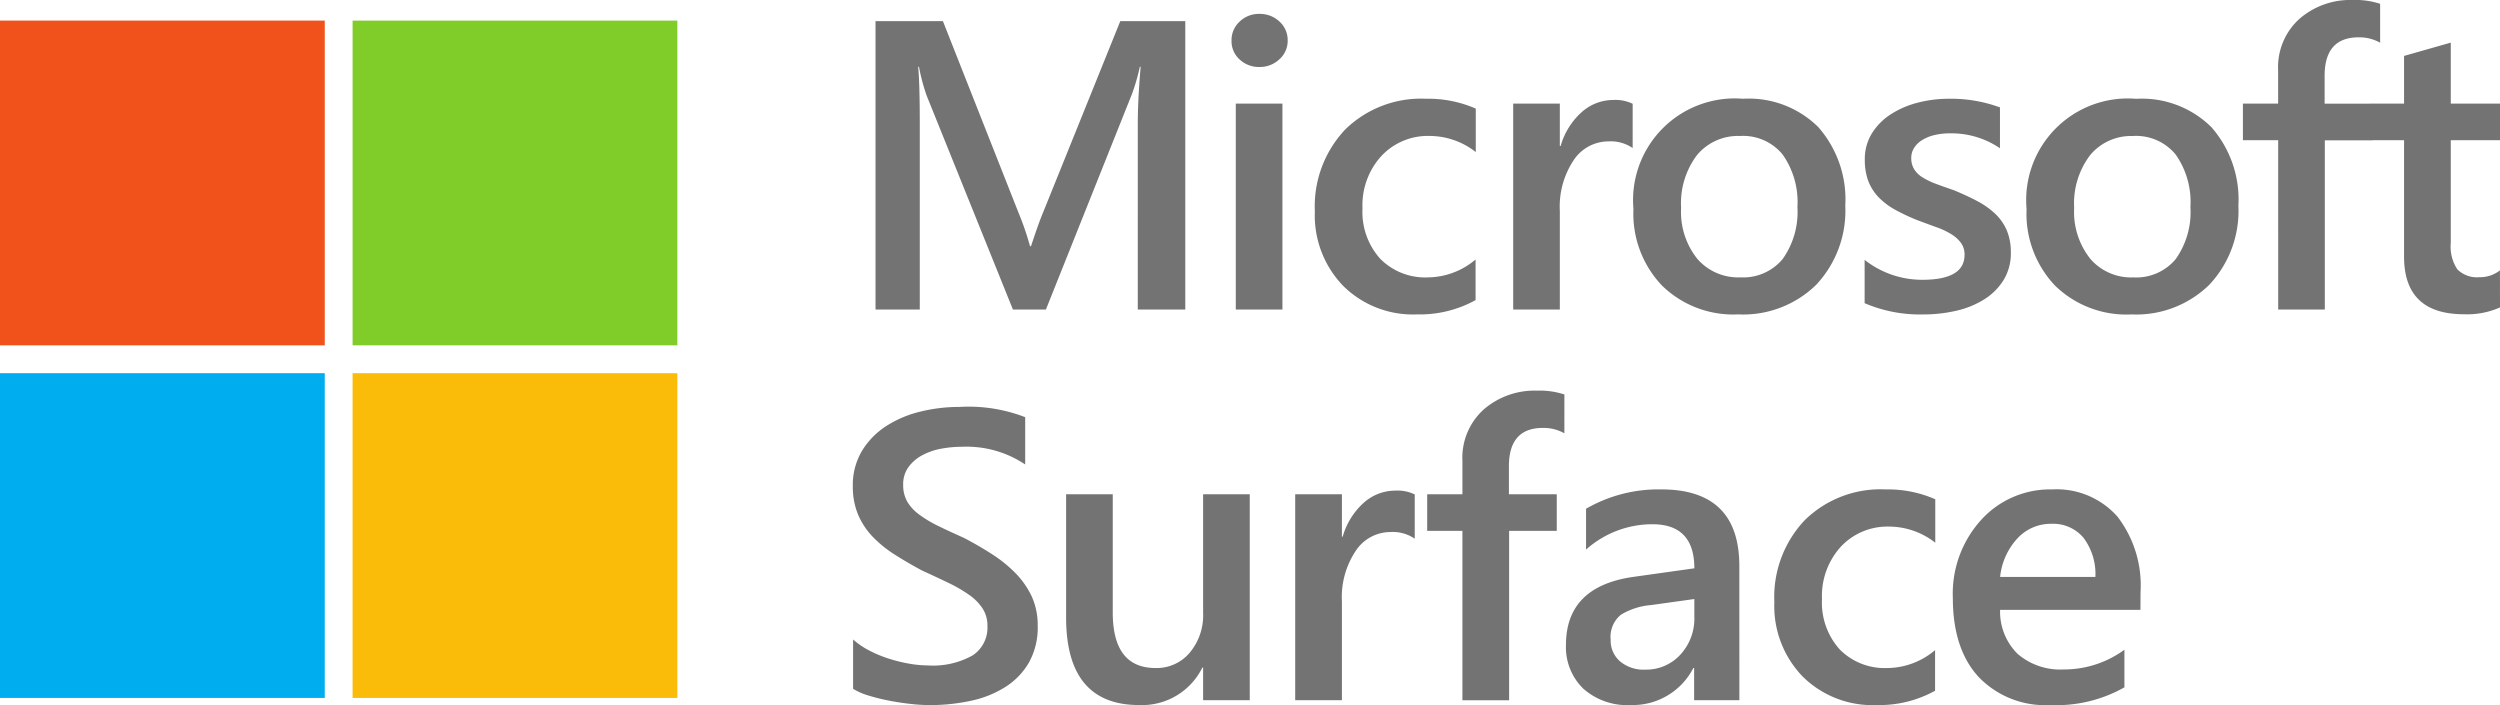
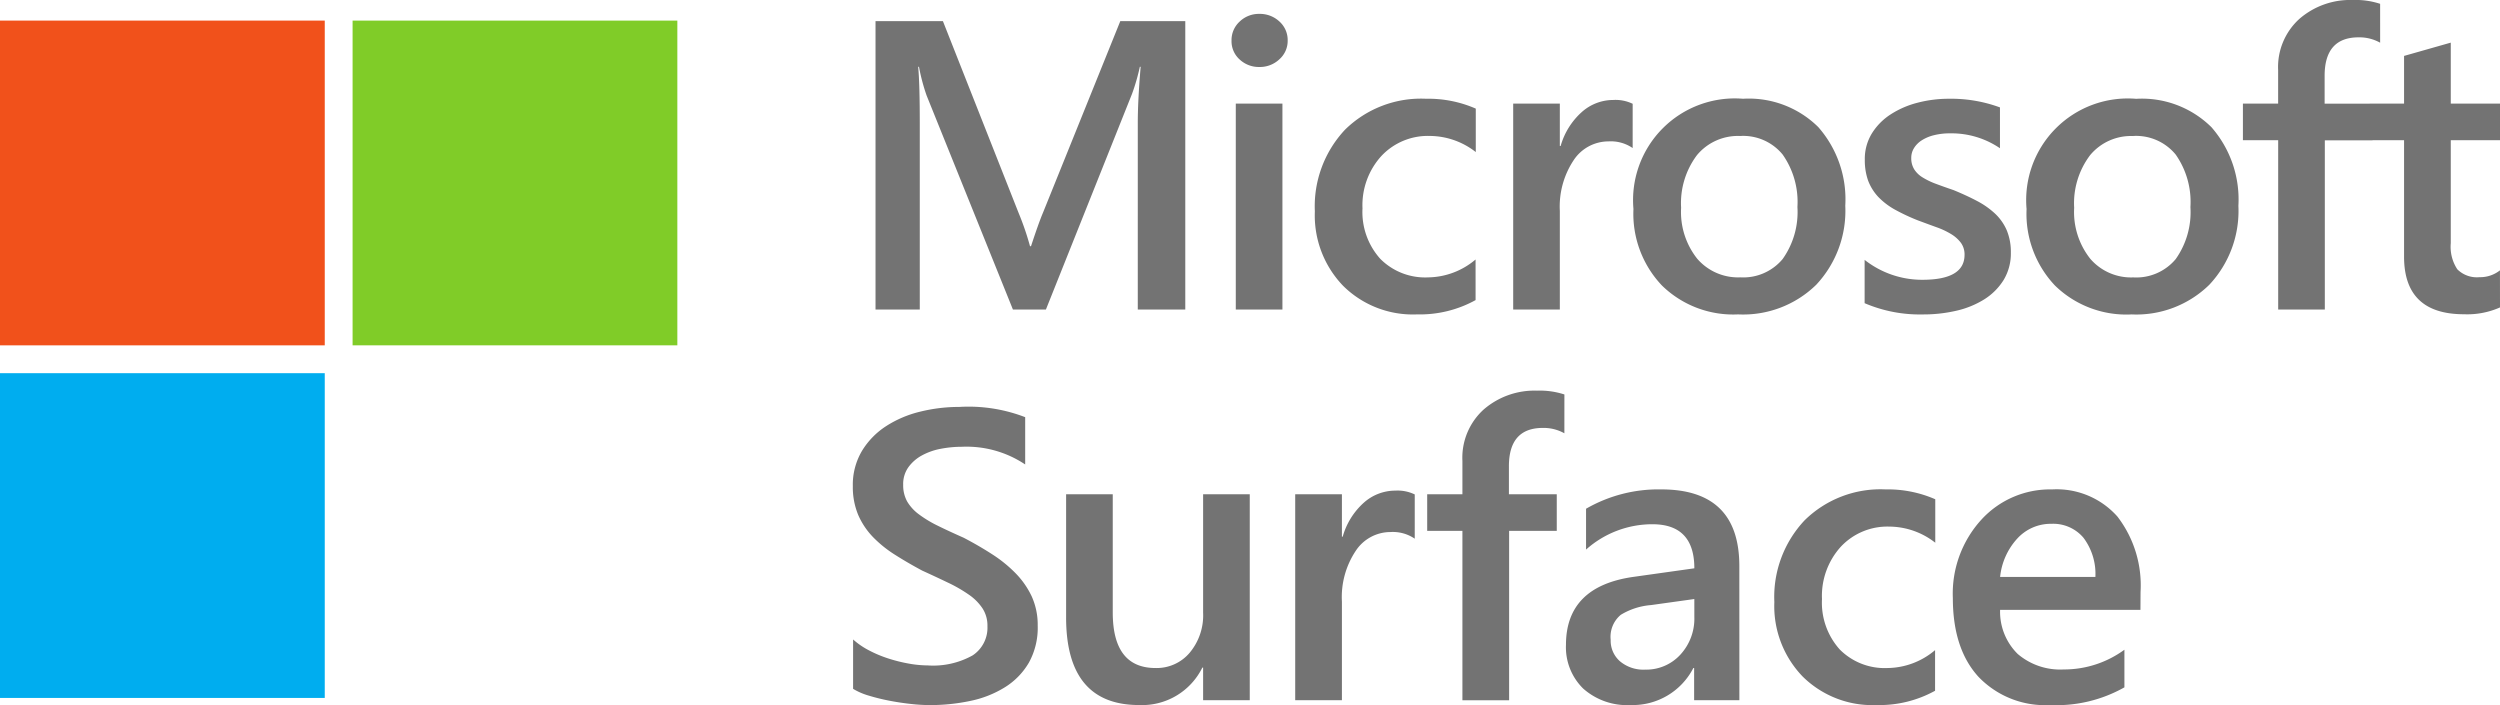
<svg xmlns="http://www.w3.org/2000/svg" width="232.621" height="65.603" viewBox="0 0 232.621 65.603">
  <g id="Group_26" data-name="Group 26" transform="translate(-884 -4400)">
    <g id="Group_25" data-name="Group 25" transform="translate(840 4357.11)">
      <path id="Path_203" data-name="Path 203" d="M154.289,71.694h-4.42V54.325c0-1.422.093-3.163.266-5.221h-.074a19.044,19.044,0,0,1-.73,2.526l-8.012,20.064h-3.067L130.221,51.78a18.031,18.031,0,0,1-.711-2.676h-.074q.148,1.609.148,5.259V71.694h-4.118V44.855h6.27l7.054,17.874a26.022,26.022,0,0,1,1.051,3.07h.093c.463-1.411.834-2.459,1.125-3.145l7.184-17.8h6.046Zm6.888-22.571a2.611,2.611,0,0,1-1.824-.693,2.276,2.276,0,0,1-.761-1.759,2.334,2.334,0,0,1,.761-1.778,2.569,2.569,0,0,1,1.824-.711,2.656,2.656,0,0,1,1.873.711,2.317,2.317,0,0,1,.766,1.778,2.283,2.283,0,0,1-.766,1.731A2.639,2.639,0,0,1,161.177,49.123Zm2.151,22.571h-4.34V52.529h4.34Zm17.972-.88a10.718,10.718,0,0,1-5.446,1.33,9.209,9.209,0,0,1-6.888-2.668,9.439,9.439,0,0,1-2.621-6.915,10.416,10.416,0,0,1,2.813-7.609,10.079,10.079,0,0,1,7.537-2.873,11,11,0,0,1,4.624.918v4.042a7,7,0,0,0-4.272-1.5A5.923,5.923,0,0,0,172.54,57.4a6.8,6.8,0,0,0-1.762,4.876,6.511,6.511,0,0,0,1.657,4.7A5.88,5.88,0,0,0,176.88,68.7a6.958,6.958,0,0,0,4.42-1.665Zm14.616-14.149a3.6,3.6,0,0,0-2.263-.618,3.878,3.878,0,0,0-3.221,1.741,7.789,7.789,0,0,0-1.292,4.735v9.171H184.8V52.529h4.34v3.949h.074a6.669,6.669,0,0,1,1.96-3.154,4.4,4.4,0,0,1,2.943-1.132,3.666,3.666,0,0,1,1.8.355Zm9.811,15.479a9.489,9.489,0,0,1-7.085-2.687,9.693,9.693,0,0,1-2.652-7.121,9.465,9.465,0,0,1,10.2-10.257,9.182,9.182,0,0,1,7,2.639,10.18,10.18,0,0,1,2.51,7.319,10.059,10.059,0,0,1-2.7,7.346A9.724,9.724,0,0,1,205.727,72.144Zm.2-16.6a4.952,4.952,0,0,0-4.025,1.778,7.426,7.426,0,0,0-1.477,4.9,6.99,6.99,0,0,0,1.5,4.744,5.019,5.019,0,0,0,4.006,1.731,4.767,4.767,0,0,0,3.938-1.7,7.55,7.55,0,0,0,1.379-4.847,7.666,7.666,0,0,0-1.379-4.885A4.746,4.746,0,0,0,205.931,55.542ZM217.5,71.1V67.071a8.651,8.651,0,0,0,5.372,1.853q3.922,0,3.926-2.32a1.84,1.84,0,0,0-.334-1.115,3.177,3.177,0,0,0-.909-.814,7.143,7.143,0,0,0-1.348-.636c-.519-.187-1.094-.4-1.731-.636a18.508,18.508,0,0,1-2.126-.992,6.586,6.586,0,0,1-1.571-1.189,4.625,4.625,0,0,1-.946-1.506,5.6,5.6,0,0,1-.315-1.966,4.521,4.521,0,0,1,.655-2.442,5.66,5.66,0,0,1,1.756-1.778,8.454,8.454,0,0,1,2.51-1.085,11.445,11.445,0,0,1,2.9-.366,13.168,13.168,0,0,1,4.754.805v3.8a8.008,8.008,0,0,0-4.643-1.386,6.048,6.048,0,0,0-1.484.169,3.785,3.785,0,0,0-1.131.468,2.274,2.274,0,0,0-.73.72,1.688,1.688,0,0,0-.265.927,1.941,1.941,0,0,0,.265,1.048,2.386,2.386,0,0,0,.773.758,6.765,6.765,0,0,0,1.237.6c.482.181,1.032.377,1.657.59.822.337,1.564.68,2.219,1.029a7.578,7.578,0,0,1,1.676,1.189,4.669,4.669,0,0,1,1.063,1.534,5.261,5.261,0,0,1,.377,2.069,4.765,4.765,0,0,1-.674,2.545,5.665,5.665,0,0,1-1.8,1.8,8.433,8.433,0,0,1-2.59,1.057,13.505,13.505,0,0,1-3.1.347A13.04,13.04,0,0,1,217.5,71.1Zm24.8,1.049a9.508,9.508,0,0,1-7.085-2.687,9.713,9.713,0,0,1-2.646-7.121,9.457,9.457,0,0,1,10.2-10.257,9.2,9.2,0,0,1,7,2.639,10.211,10.211,0,0,1,2.51,7.319,10.039,10.039,0,0,1-2.708,7.346A9.7,9.7,0,0,1,242.3,72.144Zm.2-16.6a4.946,4.946,0,0,0-4.018,1.778,7.423,7.423,0,0,0-1.484,4.9,7,7,0,0,0,1.5,4.744,5.016,5.016,0,0,0,4,1.731,4.782,4.782,0,0,0,3.945-1.7,7.549,7.549,0,0,0,1.372-4.847,7.666,7.666,0,0,0-1.372-4.885A4.761,4.761,0,0,0,242.5,55.542Zm22.968-8.685a3.961,3.961,0,0,0-2-.5q-3.162,0-3.166,3.575v2.6h4.458v3.406h-4.439V71.694h-4.34V55.935H252.7V52.529h3.277V49.422a6.043,6.043,0,0,1,1.985-4.782,7.217,7.217,0,0,1,4.958-1.75,7.368,7.368,0,0,1,2.547.355Zm11.153,24.631a7.528,7.528,0,0,1-3.351.636q-5.572,0-5.576-5.352V55.935h-3.2V52.529h3.2V48.093l4.346-1.236v5.672h4.581v3.406H272.04v9.583a3.8,3.8,0,0,0,.612,2.433,2.578,2.578,0,0,0,2.065.73,2.964,2.964,0,0,0,1.9-.636Z" fill="#737373" />
      <path id="Path_204" data-name="Path 204" d="M76.808,44.806h30.218V75.024H76.808Z" fill="#80cc28" />
-       <path id="Path_205" data-name="Path 205" d="M76.808,77.614h30.218v30.218H76.808Z" fill="#fbbc09" />
      <path id="Path_206" data-name="Path 206" d="M44,77.614H74.218v30.218H44Z" fill="#00adef" />
      <path id="Path_207" data-name="Path 207" d="M44,44.806H74.218V75.024H44Z" fill="#f1511b" />
      <path id="Path_208" data-name="Path 208" d="M123.379,106.976v-4.585a7.118,7.118,0,0,0,1.471,1.011,11.337,11.337,0,0,0,1.806.758,14.145,14.145,0,0,0,1.91.477,10.168,10.168,0,0,0,1.756.169,7.52,7.52,0,0,0,4.185-.936,3.082,3.082,0,0,0,1.373-2.714,2.934,2.934,0,0,0-.458-1.657,4.733,4.733,0,0,0-1.28-1.282A13.3,13.3,0,0,0,132.2,97.1c-.742-.356-1.533-.727-2.386-1.114q-1.363-.729-2.541-1.479a11.045,11.045,0,0,1-2.053-1.656,6.976,6.976,0,0,1-1.366-2.049,6.724,6.724,0,0,1-.5-2.677,6.164,6.164,0,0,1,.854-3.284,7.2,7.2,0,0,1,2.244-2.3,10.266,10.266,0,0,1,3.171-1.347,15.052,15.052,0,0,1,3.629-.44,14.634,14.634,0,0,1,6.14.954v4.4a9.8,9.8,0,0,0-5.874-1.647,10.549,10.549,0,0,0-1.978.187,5.927,5.927,0,0,0-1.756.618,3.746,3.746,0,0,0-1.261,1.1A2.683,2.683,0,0,0,128.04,88a3.108,3.108,0,0,0,.371,1.554,4.066,4.066,0,0,0,1.1,1.2,10.83,10.83,0,0,0,1.756,1.058c.692.343,1.5.714,2.4,1.114q1.4.729,2.646,1.534a12.416,12.416,0,0,1,2.194,1.778,7.864,7.864,0,0,1,1.5,2.162,6.413,6.413,0,0,1,.55,2.705,6.693,6.693,0,0,1-.822,3.444,6.615,6.615,0,0,1-2.22,2.283,9.823,9.823,0,0,1-3.209,1.273,18.122,18.122,0,0,1-3.839.393,16.415,16.415,0,0,1-1.651-.1c-.655-.069-1.329-.168-2.015-.3a18.687,18.687,0,0,1-1.948-.477,6.14,6.14,0,0,1-1.477-.637Zm36.909,1.067h-4.34v-3.031h-.074a6.253,6.253,0,0,1-5.88,3.481q-6.8,0-6.794-8.161V88.878h4.34V99.883q0,5.166,3.987,5.166a4.022,4.022,0,0,0,3.172-1.423,5.427,5.427,0,0,0,1.249-3.724V88.878h4.34Zm15.351-15.029a3.609,3.609,0,0,0-2.269-.618,3.867,3.867,0,0,0-3.215,1.741,7.758,7.758,0,0,0-1.292,4.735v9.171h-4.346V88.878h4.346v3.949h.074a6.663,6.663,0,0,1,1.954-3.153,4.41,4.41,0,0,1,2.949-1.133,3.678,3.678,0,0,1,1.8.356Zm13.923-9.807a3.953,3.953,0,0,0-2-.5q-3.164,0-3.16,3.574v2.6h4.452v3.406h-4.433v15.759h-4.346V92.284h-3.277V88.878h3.277V85.771a6.049,6.049,0,0,1,1.984-4.782,7.224,7.224,0,0,1,4.959-1.75,7.4,7.4,0,0,1,2.547.355Zm16.284,24.836h-4.21v-2.994h-.074a6.344,6.344,0,0,1-5.824,3.444,6.147,6.147,0,0,1-4.427-1.535,5.382,5.382,0,0,1-1.6-4.061q0-5.429,6.257-6.327l5.688-.8q0-4.1-3.9-4.1a9.257,9.257,0,0,0-6.177,2.358v-3.8a13.479,13.479,0,0,1,7-1.8q7.271,0,7.264,7.149Zm-4.191-9.414-4.025.562a6.38,6.38,0,0,0-2.819.907,2.664,2.664,0,0,0-.94,2.331,2.544,2.544,0,0,0,.865,1.993,3.38,3.38,0,0,0,2.331.776,4.312,4.312,0,0,0,3.289-1.394,4.948,4.948,0,0,0,1.3-3.509Zm22.4,8.535a10.708,10.708,0,0,1-5.447,1.329,9.218,9.218,0,0,1-6.887-2.667A9.438,9.438,0,0,1,209.1,98.91a10.4,10.4,0,0,1,2.82-7.609,10.061,10.061,0,0,1,7.53-2.872,11,11,0,0,1,4.624.917v4.043a7,7,0,0,0-4.266-1.5,5.938,5.938,0,0,0-4.513,1.862,6.808,6.808,0,0,0-1.762,4.876,6.512,6.512,0,0,0,1.657,4.7,5.892,5.892,0,0,0,4.445,1.722,6.946,6.946,0,0,0,4.421-1.666Zm19.11-7.524H230.106a5.515,5.515,0,0,0,1.638,4.1,6.087,6.087,0,0,0,4.291,1.441,9.491,9.491,0,0,0,5.638-1.835v3.5a12.865,12.865,0,0,1-6.924,1.648,8.583,8.583,0,0,1-6.64-2.612q-2.4-2.61-2.4-7.345a10.2,10.2,0,0,1,2.652-7.29,8.655,8.655,0,0,1,6.579-2.817,7.553,7.553,0,0,1,6.083,2.526,10.5,10.5,0,0,1,2.152,7.019Zm-4.192-3.07a5.6,5.6,0,0,0-1.107-3.64,3.684,3.684,0,0,0-2.992-1.3A4.212,4.212,0,0,0,231.707,93a6.21,6.21,0,0,0-1.6,3.575Z" fill="#737373" />
    </g>
  </g>
</svg>